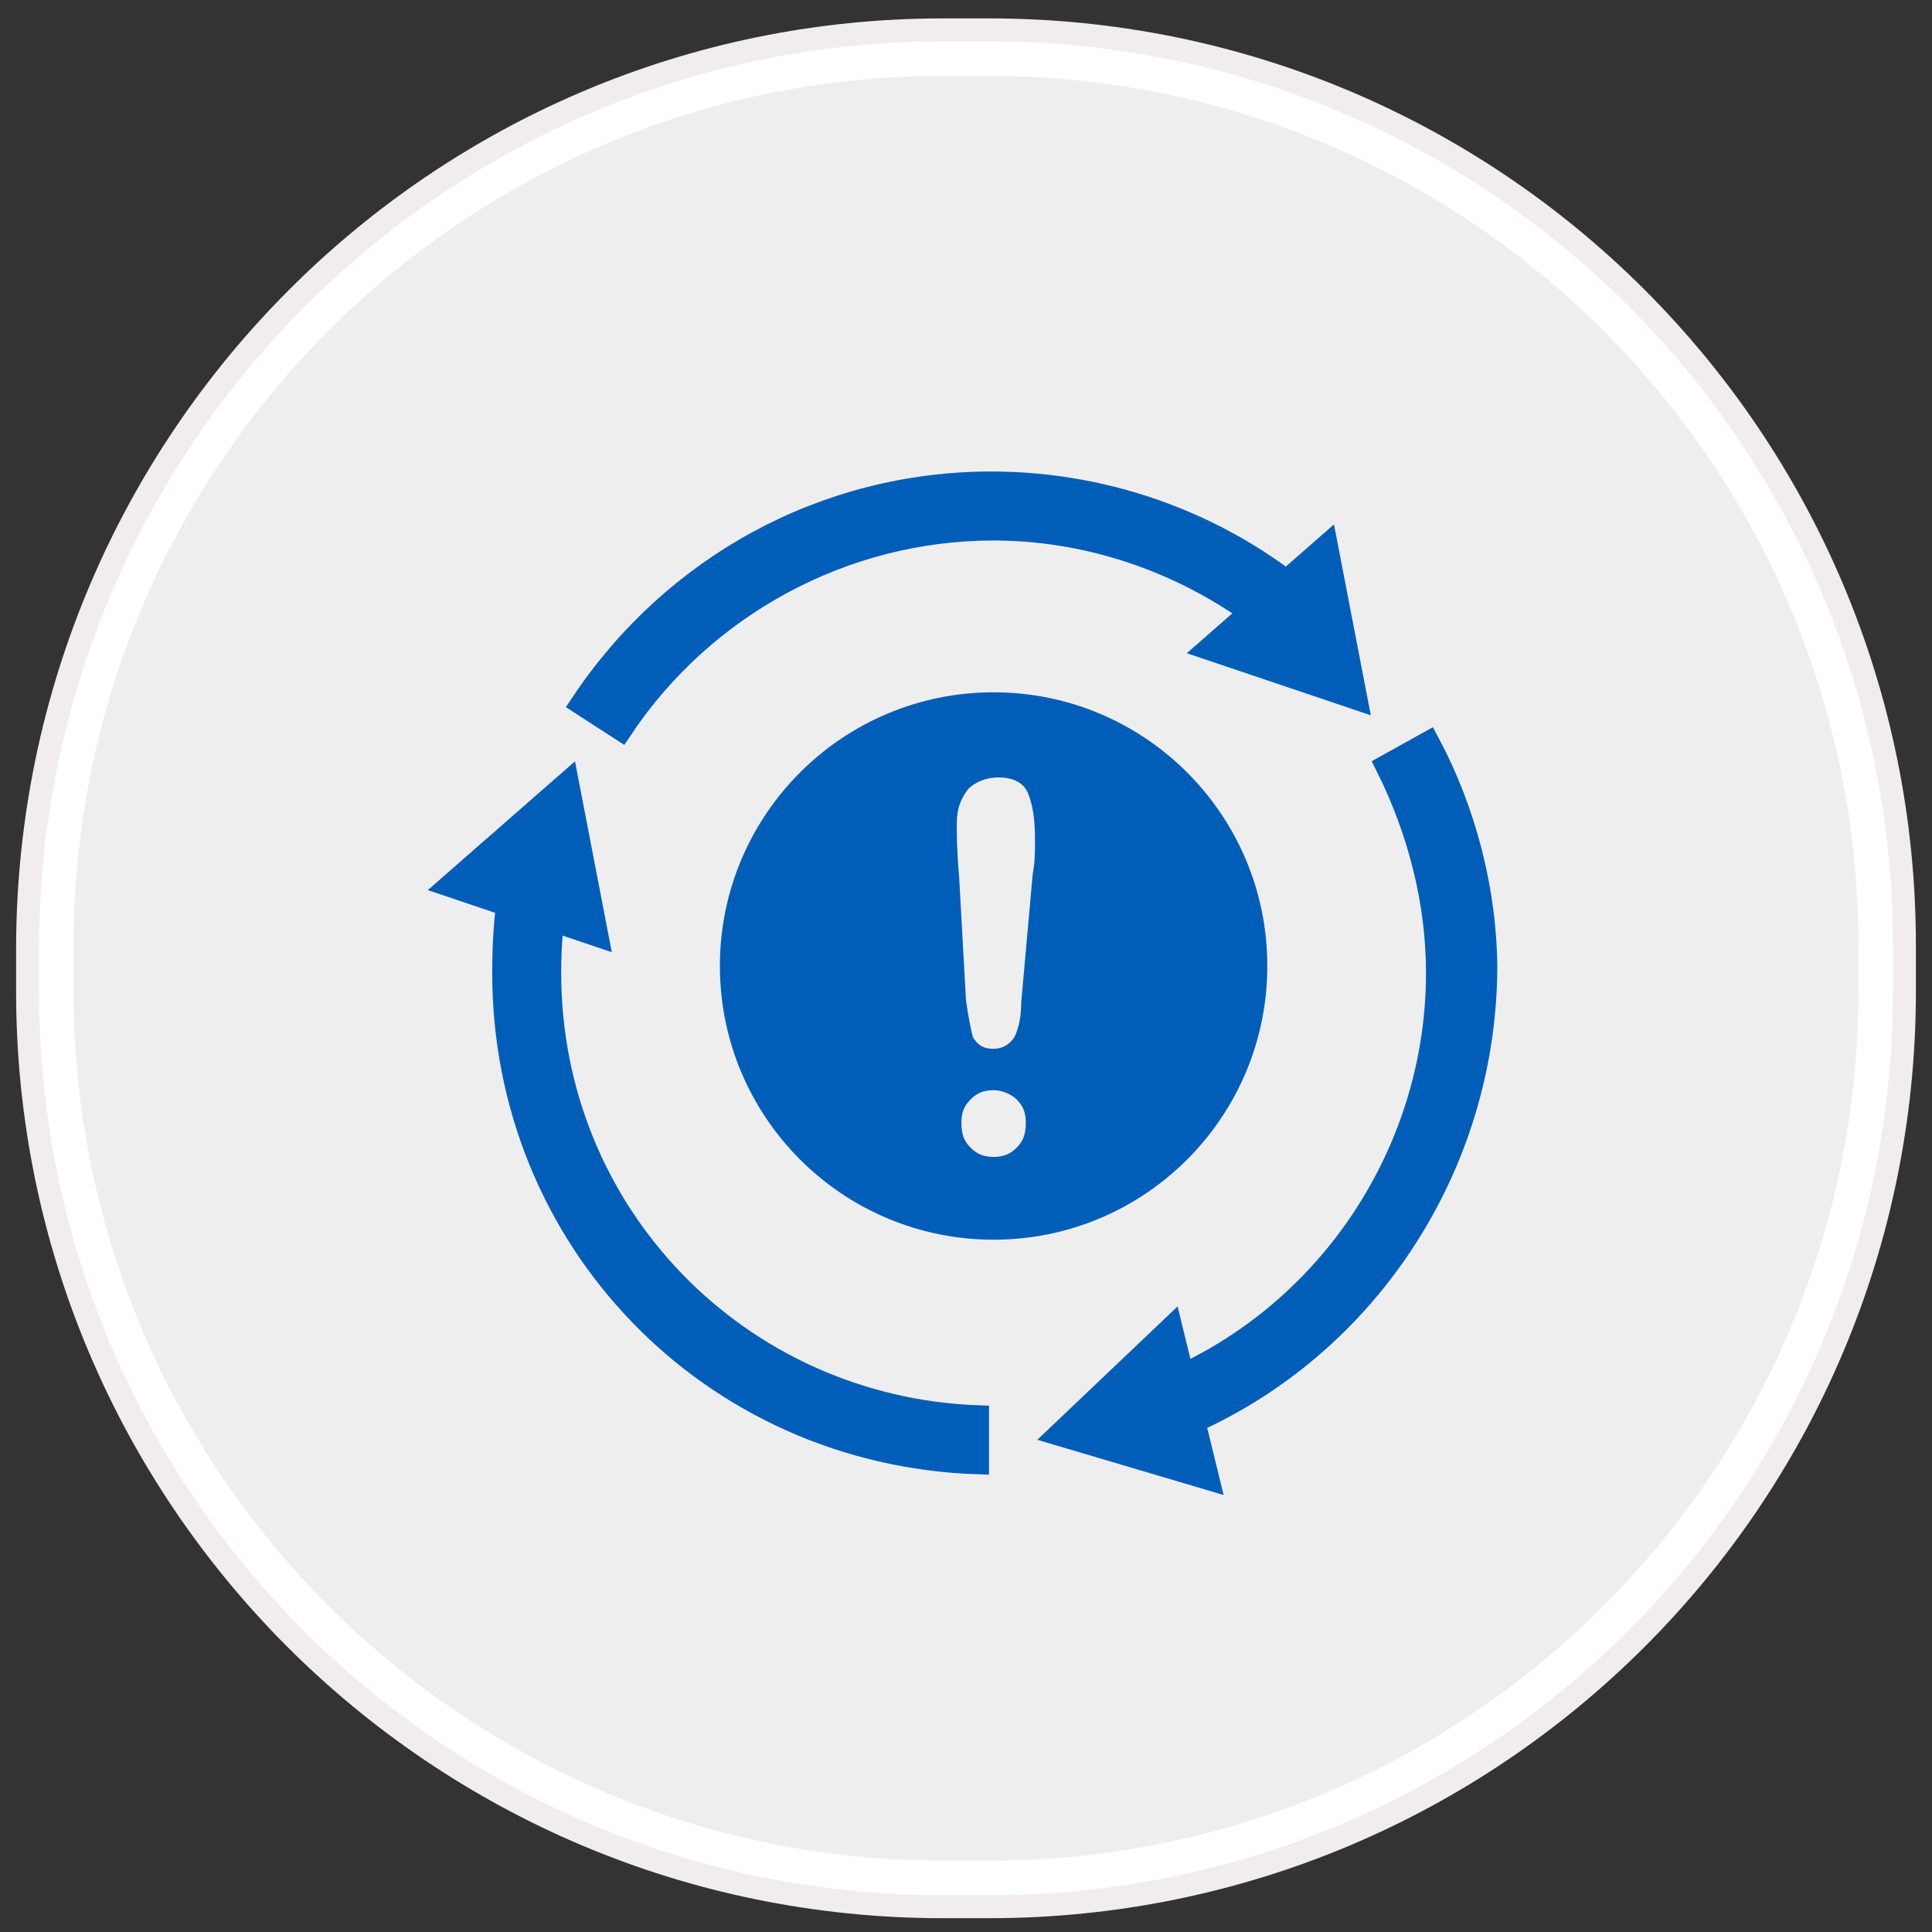
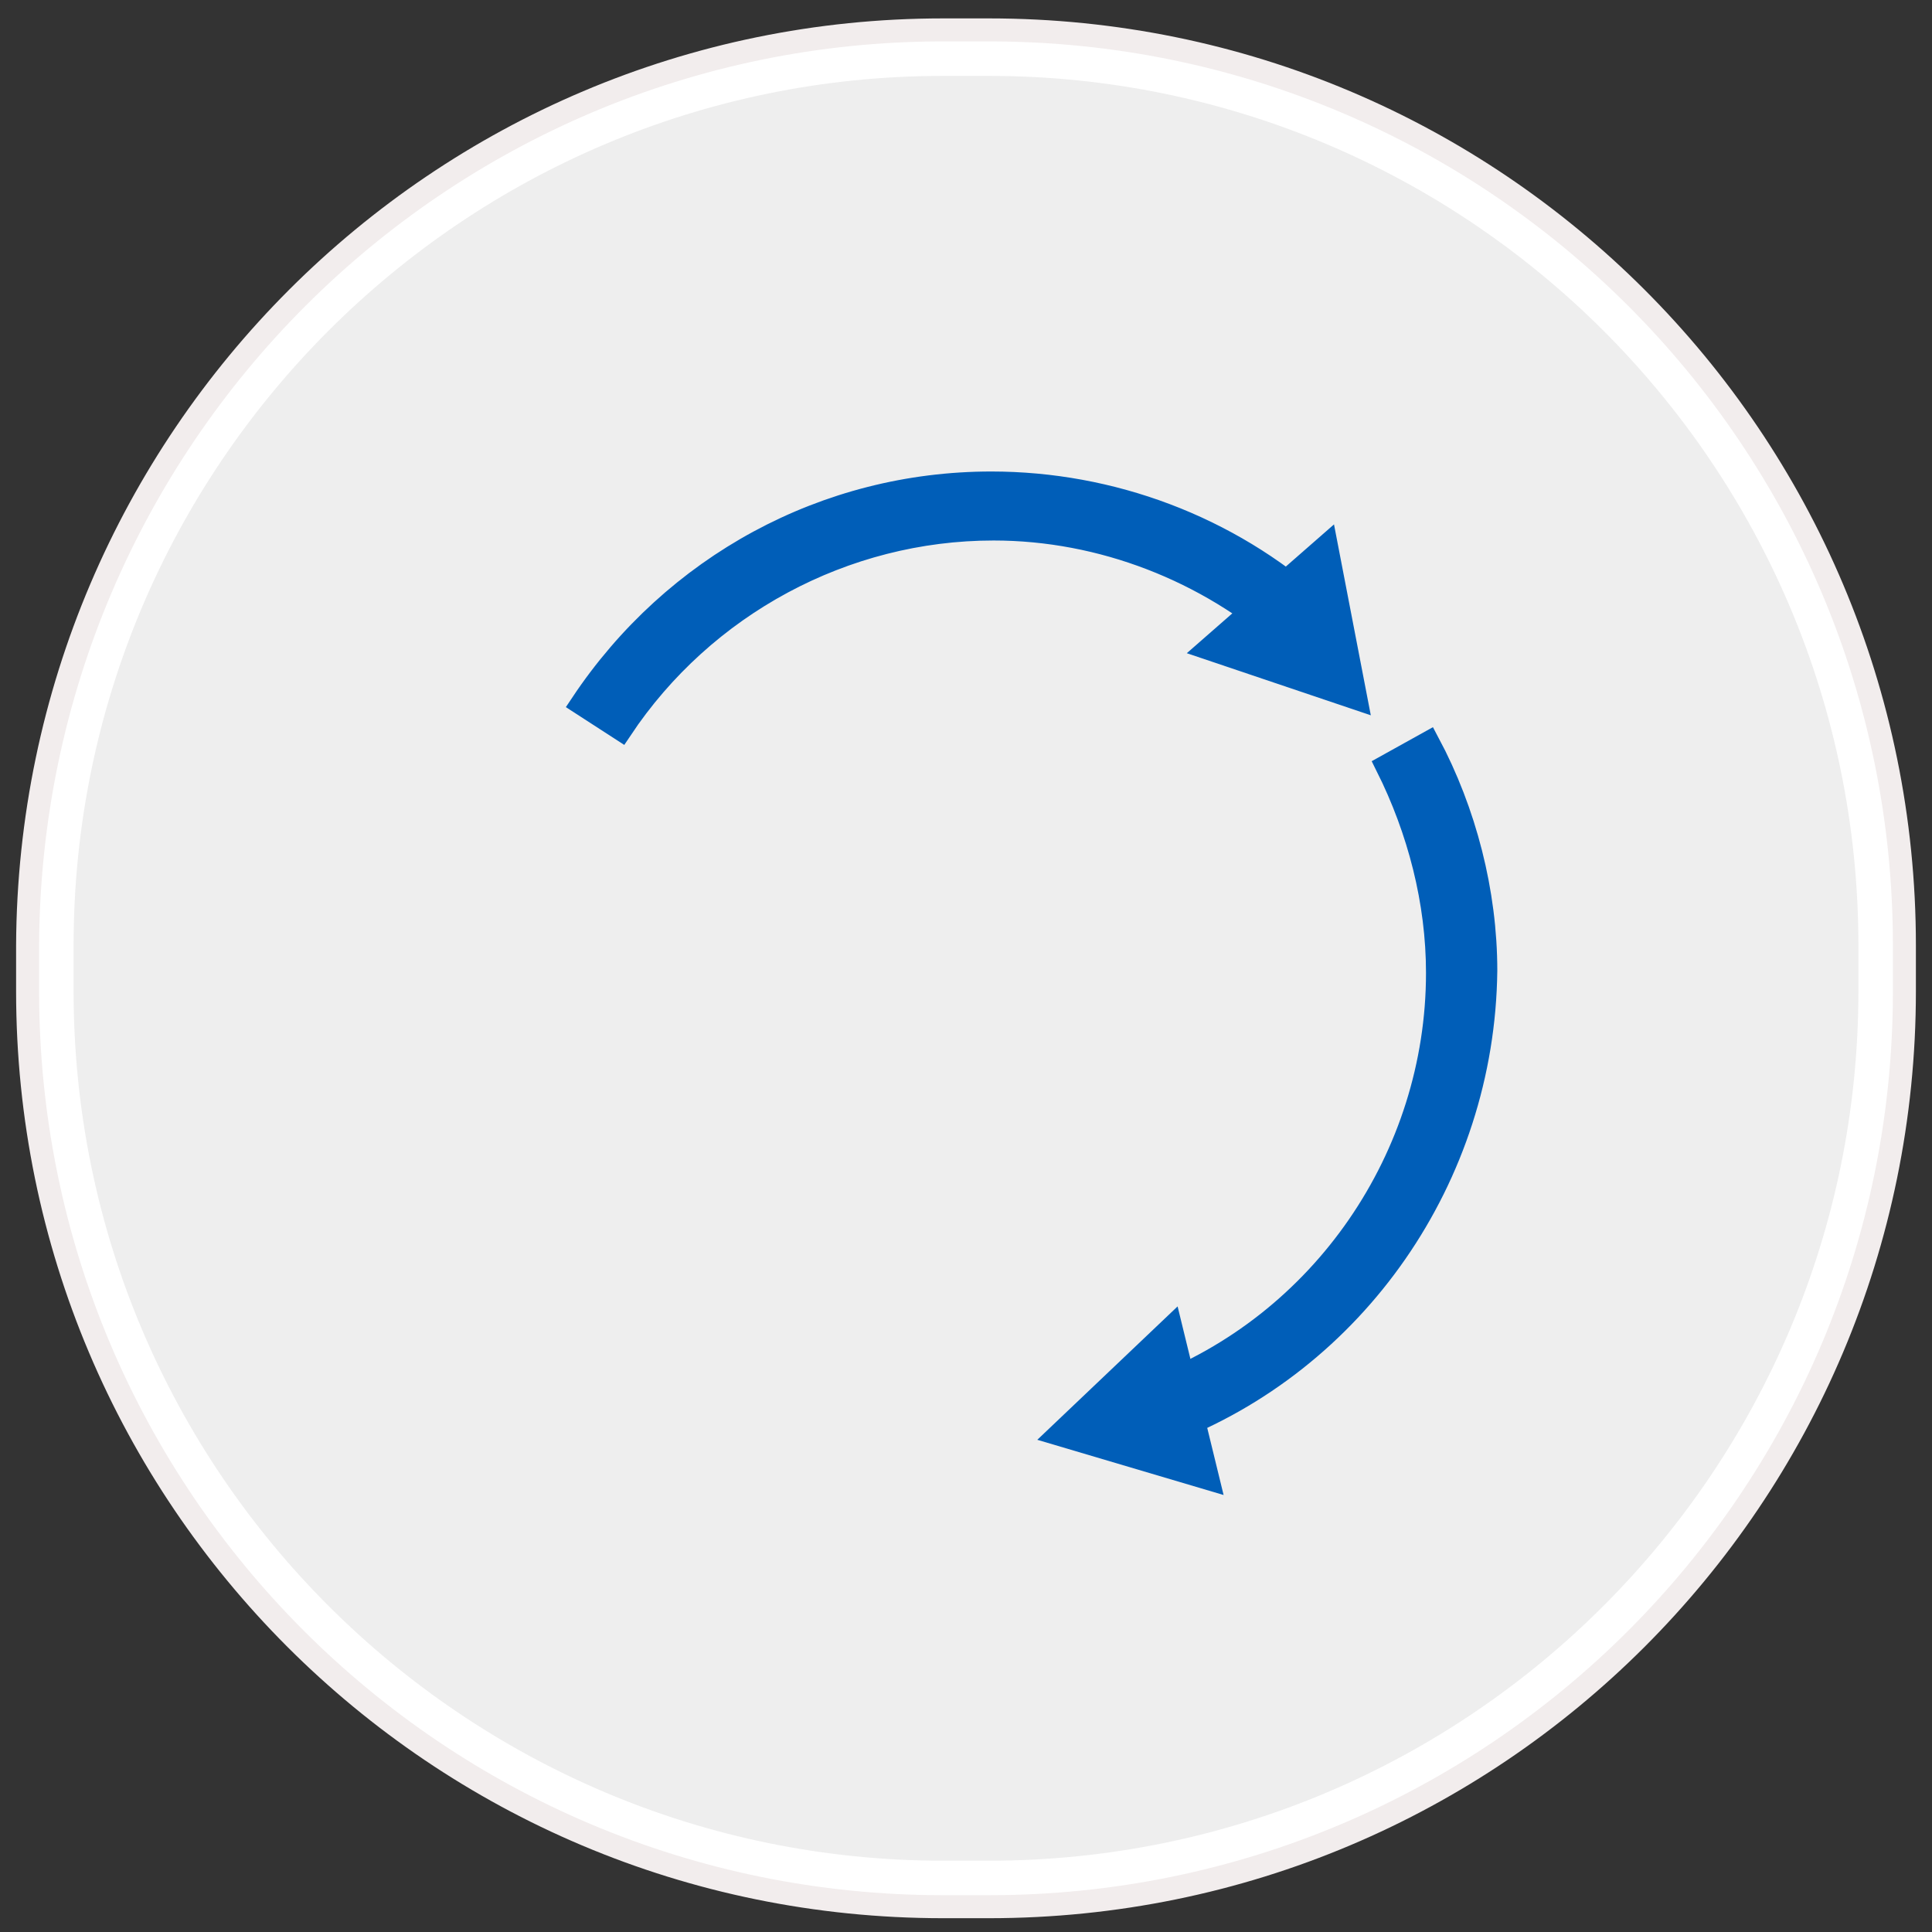
<svg xmlns="http://www.w3.org/2000/svg" xmlns:ns1="http://www.bohemiancoding.com/sketch/ns" version="1.1" id="Layer_1" x="0px" y="0px" viewBox="-57 59 84 84" style="enable-background:new -57 59 84 84;" xml:space="preserve">
  <rect x="-57" y="59" width="84" height="84" fill="#333333" stroke="none" />
  <style type="text/css">
	.st0{fill:#EEEEEE;}
	.st1{fill:#FFFFFF;}
	.st2{fill:#005EB8;}
	.st3{fill:none;stroke:#F2EDED;}
	.st4{fill:#005EB8;stroke:#005EB8;stroke-miterlimit:10;}
</style>
  <g ns1:type="MSShapeGroup">
    <g id="path-1">
      <path class="st0" d="M-16,140.8c-21.4,0-38.8-17.4-38.8-38.8v-2c0-21.4,17.4-38.8,38.8-38.8h2c21.4,0,38.8,17.4,38.8,38.8v2    c0,21.4-17.4,38.8-38.8,38.8H-16z" />
      <path class="st1" d="M-14,62.3c20.8,0,37.8,16.9,37.8,37.8v2c0,20.8-16.9,37.8-37.8,37.8h-2c-20.8,0-37.8-16.9-37.8-37.8v-2    c0-20.8,16.9-37.8,37.8-37.8H-14 M-14,60.3h-2c-22,0-39.8,17.8-39.8,39.8v2c0,22,17.8,39.8,39.8,39.8h2c22,0,39.8-17.8,39.8-39.8    v-2C25.8,78.1,8,60.3-14,60.3L-14,60.3z" />
    </g>
  </g>
-   <circle class="st2" cx="-13.8" cy="101" r="11.9" />
  <g>
    <path id="path-1_1_" class="st3" d="M-16,60.3h2c22,0,39.8,17.8,39.8,39.8v2c0,22-17.8,39.8-39.8,39.8h-2   c-22,0-39.8-17.8-39.8-39.8v-2C-55.7,78.1-37.9,60.3-16,60.3z" />
  </g>
-   <path class="st4" d="M-15,101" />
  <g>
    <g>
      <g>
        <g>
-           <path class="st4" d="M-14.5,122.6c-11.6-0.4-20.6-9.7-20.6-21.3c0-1.5,0.1-2.9,0.4-4.3l2,0.4c-0.3,1.3-0.4,2.6-0.4,3.9      c0,10.5,8.2,18.9,18.6,19.3L-14.5,122.6z" />
-         </g>
+           </g>
        <g>
-           <polygon class="st2" points="-30.4,100.4 -32,92.1 -38.4,97.7     " />
-         </g>
+           </g>
      </g>
    </g>
    <g>
      <g>
        <g>
          <path class="st4" d="M-6.3,121.3l-0.7-1.9c7.5-2.8,12.5-10.1,12.5-18.1c0-3.1-0.8-6.2-2.2-9l1.8-1c1.6,3,2.5,6.5,2.5,9.9      C7.5,110.2,1.9,118.2-6.3,121.3z" />
        </g>
        <g>
          <polygon class="st2" points="-5.8,115.8 -11.9,121.6 -3.8,124     " />
        </g>
      </g>
    </g>
    <g>
      <g>
        <g>
          <path class="st4" d="M-30,90.7l-1.7-1.1c4-6,10.6-9.6,17.8-9.6c5.2,0,10.3,1.9,14.2,5.4L-1,86.9C-4.5,83.8-9.1,82-13.8,82      C-20.3,82-26.4,85.3-30,90.7z" />
        </g>
        <g>
          <polygon class="st2" points="-5.4,87.4 2.6,90.1 1,81.8     " />
        </g>
      </g>
    </g>
  </g>
  <g>
    <path class="st0" d="M-15,102.5c0.1,0.7,0.2,1.2,0.3,1.6c0.2,0.3,0.4,0.5,0.9,0.5c0.4,0,0.7-0.2,0.9-0.5c0.2-0.4,0.3-0.9,0.3-1.5   l0.5-5.6c0.1-0.5,0.1-1,0.1-1.5c0-0.9-0.1-1.5-0.3-2c-0.2-0.5-0.7-0.7-1.3-0.7c-0.5,0-1,0.2-1.3,0.5c-0.3,0.4-0.5,0.8-0.5,1.5   c0,0.5,0,1.2,0.1,2.3L-15,102.5z" />
-     <path class="st0" d="M-13.8,106.4c-0.4,0-0.7,0.1-1,0.4c-0.3,0.3-0.4,0.6-0.4,1c0,0.5,0.1,0.8,0.4,1.1c0.3,0.3,0.6,0.4,1,0.4   c0.4,0,0.7-0.1,1-0.4c0.3-0.3,0.4-0.6,0.4-1.1c0-0.4-0.1-0.7-0.4-1C-13,106.6-13.4,106.4-13.8,106.4z" />
  </g>
</svg>